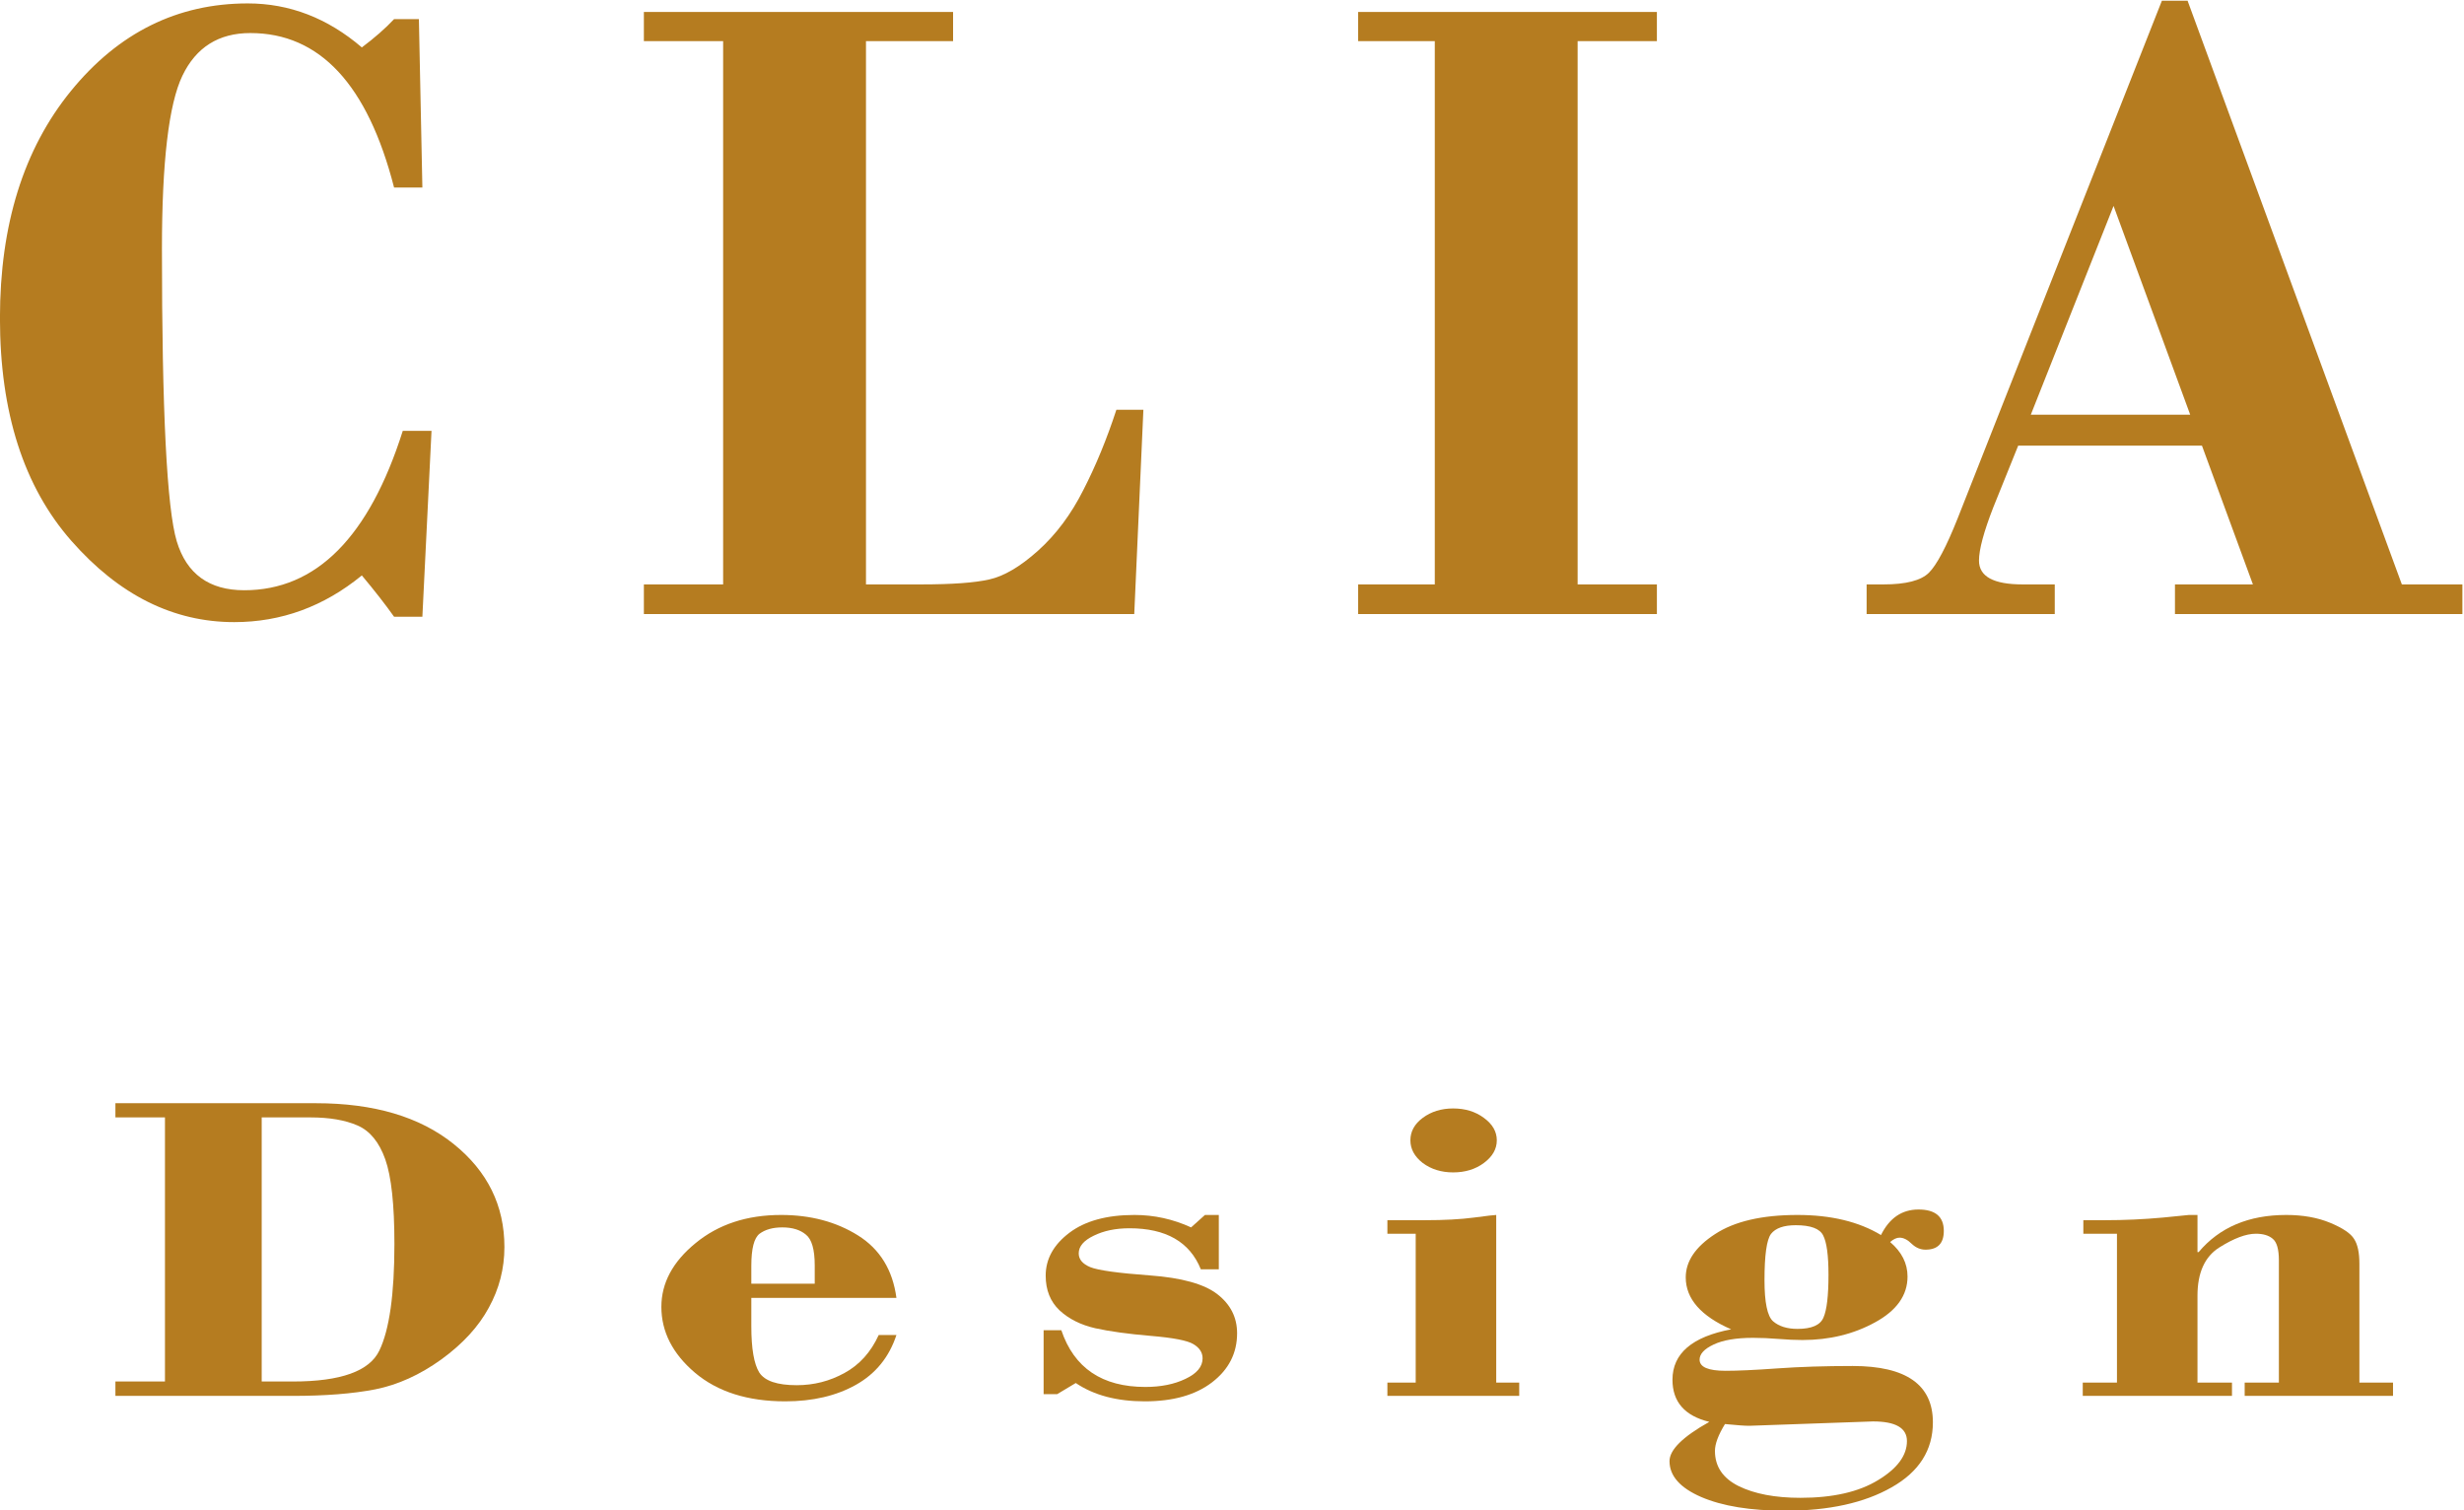
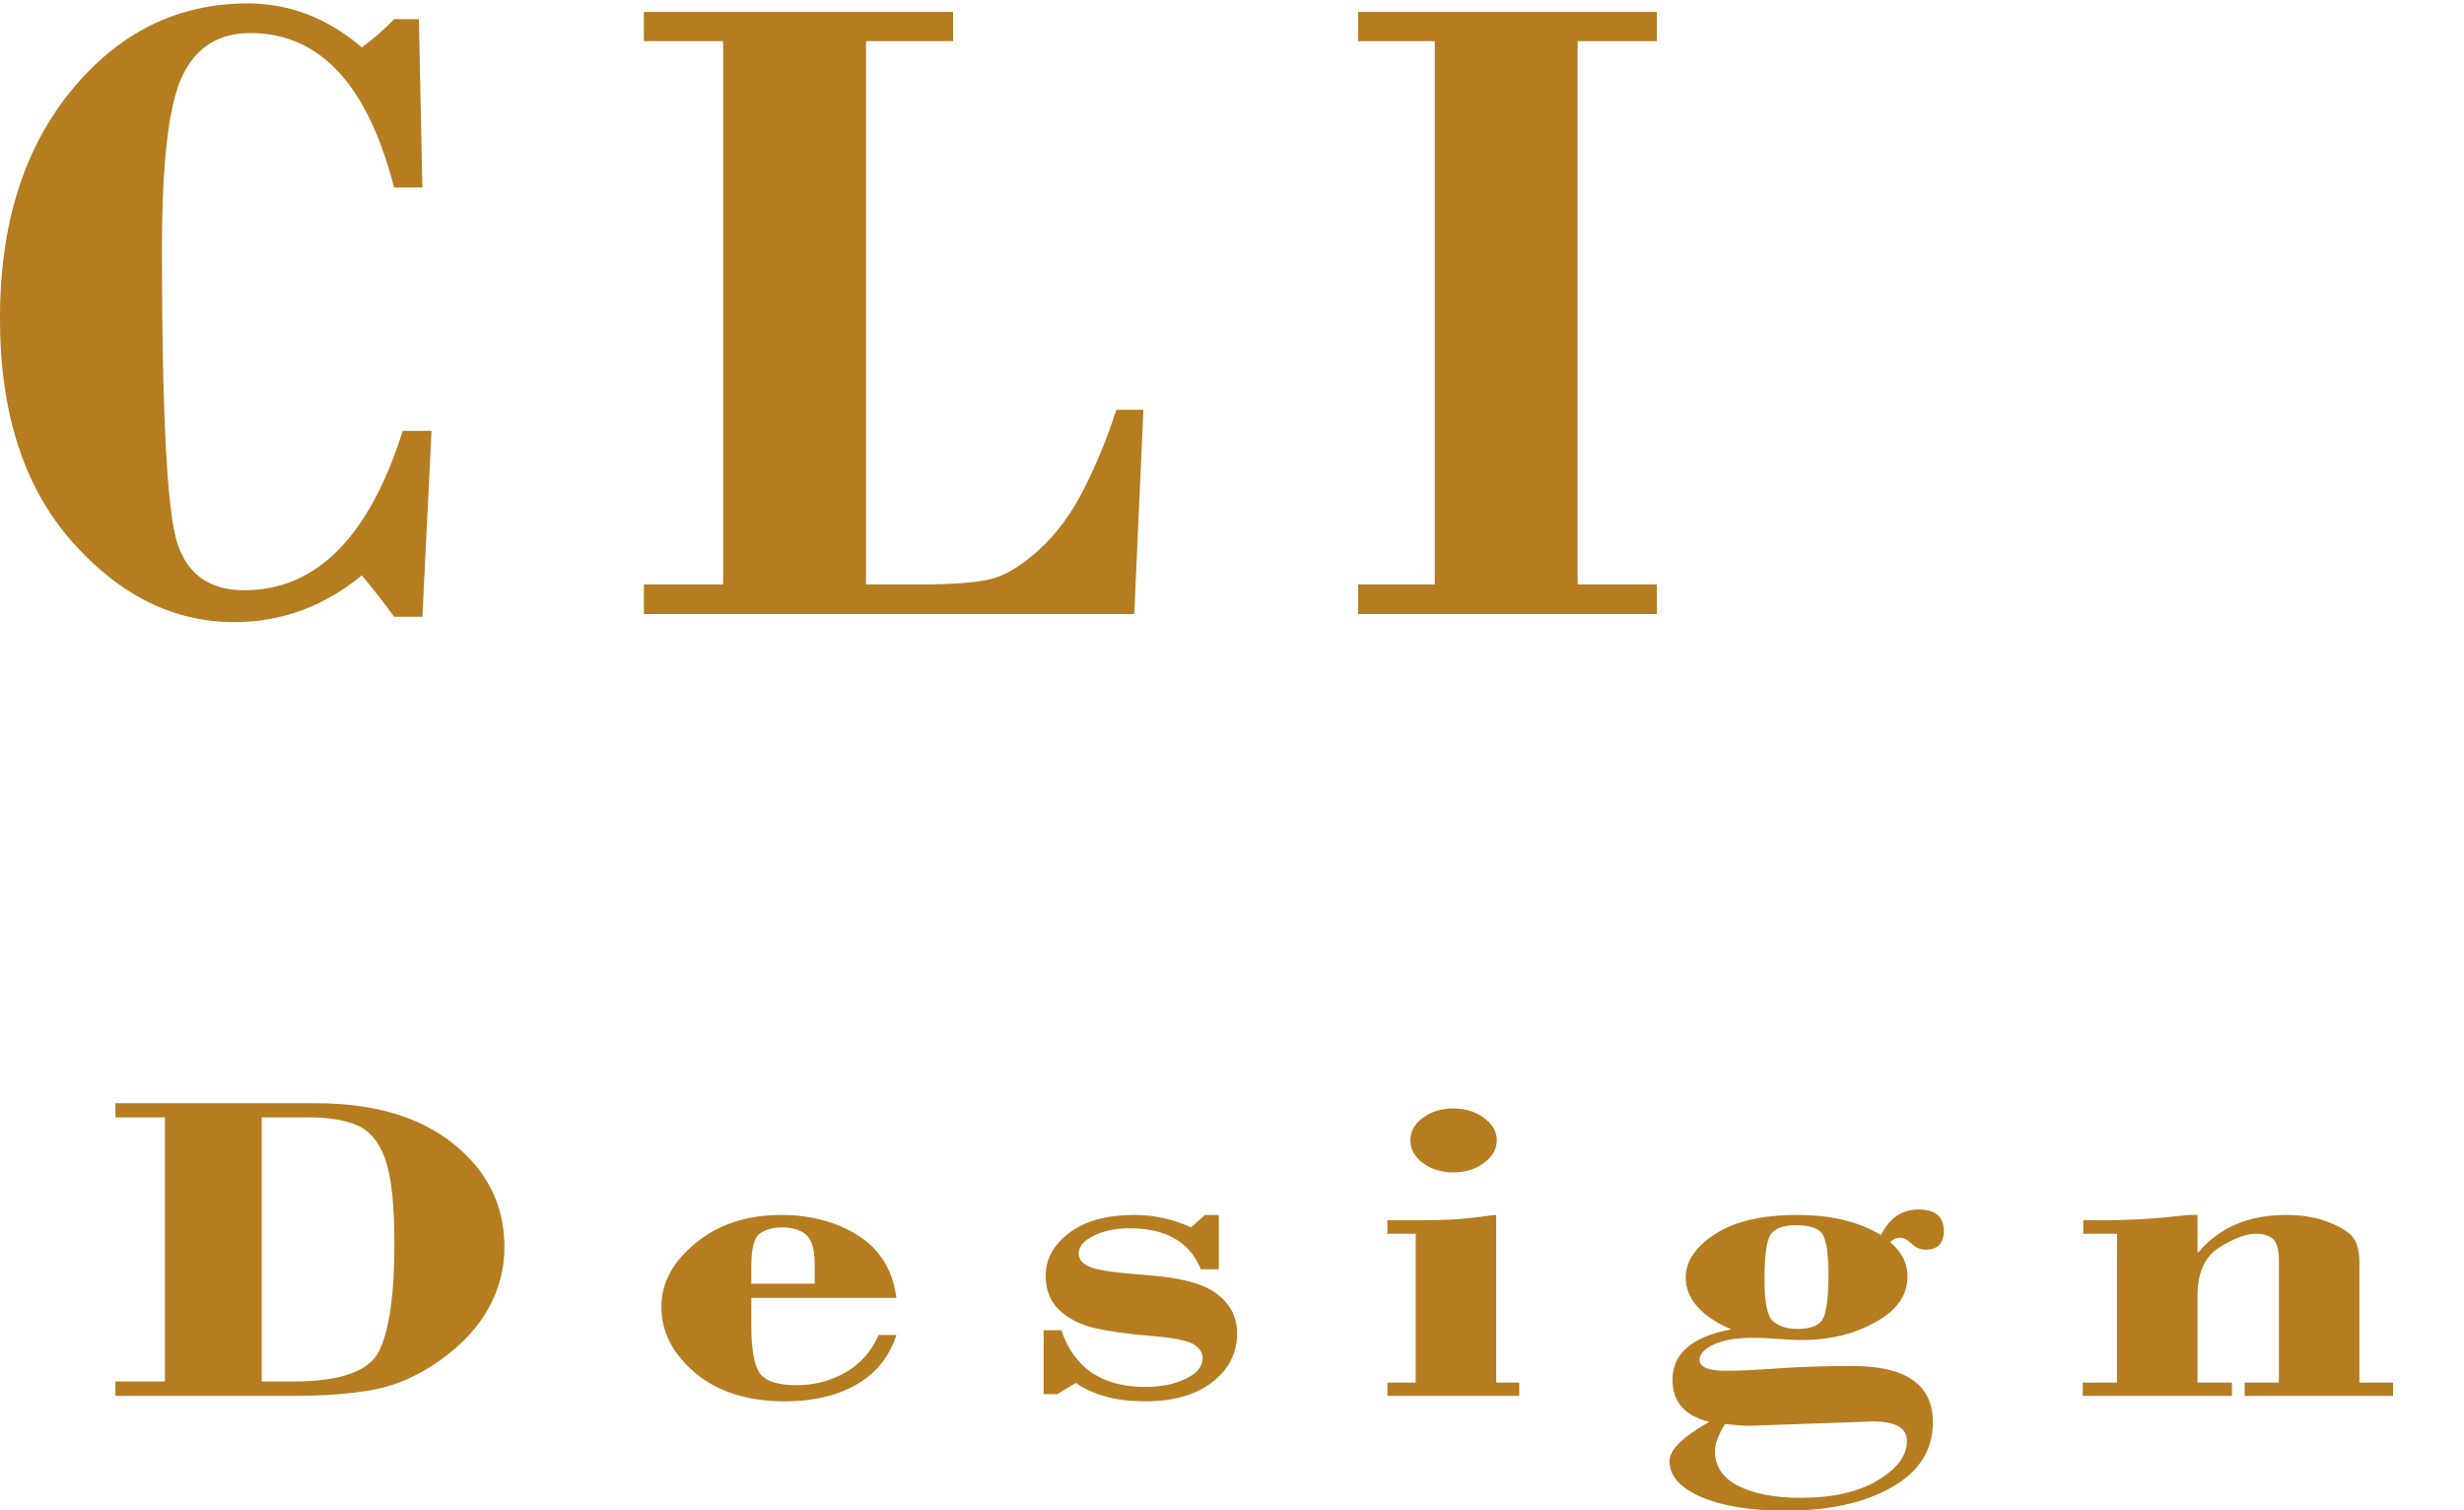
<svg xmlns="http://www.w3.org/2000/svg" xmlns:ns1="http://sodipodi.sourceforge.net/DTD/sodipodi-0.dtd" xmlns:ns2="http://www.inkscape.org/namespaces/inkscape" id="svg148" width="659.762" height="404.41" viewBox="0 0 659.762 404.41" ns1:docname="Logo_Final_Clia_junio_2023.ai" ns2:export-filename="logo.svg" ns2:export-xdpi="96" ns2:export-ydpi="96">
  <defs id="defs152" />
  <g id="g154" ns2:groupmode="layer" ns2:label="Logo_Final_Clia_junio_2023" transform="matrix(1.333,0,0,-1.333,-45.204,775.614)">
    <g aria-label="CLIA" transform="matrix(0.97,0,0,-1,27.952,458.519)" id="text322" style="font-weight:bold;font-size:184.697px;font-family:'Bodoni MT';-inkscape-font-specification:BodoniMT-Bold;fill:#b57c20">
      <path d="m 92.89,-119.494 0.721,33.819 h -5.862 q -8.207,-31.023 -29.761,-31.023 -9.83,0 -14.069,8.567 -4.239,8.567 -4.239,34.811 0,48.79 3.066,58.71 3.066,9.83 13.979,9.83 22.366,0 32.827,-32.015 h 5.952 L 93.611,0.541 H 87.749 Q 85.044,-3.156 81.075,-7.756 69.261,1.623 54.652,1.623 q -18.939,0 -33.729,-16.323 -14.79,-16.323 -14.79,-44.731 0,-28.137 14.7,-45.633 14.79,-17.586 36.615,-17.586 12.987,0 23.628,8.838 3.968,-2.886 6.674,-5.682 z" id="path635" />
      <path d="M 241.028,0 H 139.48 v -5.952 h 16.413 V -115.075 h -16.413 v -5.862 h 64.031 v 5.862 H 185.474 V -5.952 h 11.453 q 9.56,0 14.069,-0.992 4.599,-0.992 10.101,-5.772 5.591,-4.87 9.379,-12.175 3.878,-7.305 6.854,-16.143 h 5.591 z" id="path637" />
      <path d="M 332.845,-115.075 V -5.952 h 16.414 V 0 h -61.866 v -5.952 h 15.872 V -115.075 h -15.872 v -5.862 h 61.866 v 5.862 z" id="path639" />
-       <path d="m 462.133,-33.819 h -38.058 l -5.14,12.355 q -2.976,7.395 -2.976,10.732 0,4.78 9.018,4.78 h 6.674 V 0 h -38.96 v -5.952 h 3.517 q 6.944,0 9.379,-2.345 2.435,-2.345 5.952,-10.912 l 42.296,-103.982 h 5.321 l 44.371,117.239 h 12.536 V 0 h -59.522 v -5.952 h 16.143 z m -35.442,-6.223 h 33.007 l -15.872,-41.936 z" id="path641" />
    </g>
    <g aria-label="Design" transform="matrix(1,0,0,-0.74,54.784,301.473)" id="text326" style="font-weight:bold;font-size:121.329px;font-family:'Bodoni MT';-inkscape-font-specification:BodoniMT-Bold;fill:#b57c20">
      <path d="M 12.263,-3.91 V -75.594 H 2.31 V -79.444 H 42.595 q 17.477,0 27.666,11.078 10.19,11.078 10.19,27.963 0,8.768 -3.14,16.469 -3.081,7.702 -9.538,14.041 -6.457,6.28 -13.27,8.116 Q 47.75,0 37.856,0 H 2.31 V -3.91 Z M 31.695,-75.594 v 71.684 h 6.28 q 14.396,0 17.358,-8.412 3.021,-8.472 3.021,-28.91 0,-15.996 -1.837,-22.986 -1.837,-6.991 -5.569,-9.183 -3.732,-2.192 -9.479,-2.192 z" id="path644" />
      <path d="m 159.192,-26.6 h -29.147 v 7.702 q 0,9.064 1.6,12.559 1.659,3.436 7.524,3.436 5.154,0 9.597,-3.318 4.502,-3.318 6.872,-10.308 h 3.555 q -2.192,9.005 -8.116,13.507 -5.924,4.502 -14.218,4.502 -11.315,0 -18.128,-7.761 -6.754,-7.761 -6.754,-17.891 0,-9.716 6.872,-17.299 6.872,-7.642 17.18,-7.642 8.886,0 15.462,5.569 6.576,5.569 7.702,16.943 z m -29.147,-3.851 h 12.737 v -4.976 q 0,-6.457 -1.777,-8.353 -1.718,-1.955 -4.739,-1.955 -2.844,0 -4.562,1.718 -1.659,1.718 -1.659,8.709 z" id="path646" />
      <path d="m 223.95,-49.112 v 14.751 h -3.614 q -3.318,-11.138 -14.337,-11.138 -4.147,0 -7.168,2.014 -3.021,1.955 -3.021,4.799 0,2.429 2.31,3.732 2.37,1.303 11.967,2.251 9.597,0.948 13.567,5.095 3.969,4.147 3.969,10.604 0,8.116 -5.036,13.33 -4.976,5.154 -13.507,5.154 -8.412,0 -13.863,-4.976 l -3.732,3.021 h -2.725 V -17.832 h 3.555 q 3.851,15.403 16.884,15.403 4.68,0 8.057,-2.192 3.436,-2.192 3.436,-5.569 0,-2.37 -1.837,-3.851 -1.777,-1.481 -8.59,-2.251 -6.754,-0.77 -11.138,-2.073 -4.384,-1.363 -7.168,-4.858 -2.784,-3.555 -2.784,-9.42 0,-6.754 4.739,-11.612 4.739,-4.858 13.093,-4.858 5.924,0 11.375,3.377 l 2.784,-3.377 z" id="path648" />
      <path d="m 262.434,-69.373 q 0,-3.614 2.488,-6.102 2.547,-2.547 6.102,-2.547 3.614,0 6.161,2.547 2.607,2.547 2.607,6.102 0,3.555 -2.607,6.161 -2.547,2.547 -6.161,2.547 -3.555,0 -6.102,-2.547 -2.488,-2.607 -2.488,-6.161 z m 17.24,20.261 v 45.498 h 4.621 V 0 h -26.481 v -3.614 h 5.687 V -44.017 h -5.687 v -3.673 h 7.524 q 5.865,0 9.834,-0.711 3.969,-0.711 4.502,-0.711 z" id="path650" />
      <path d="m 358.799,-41.766 q 3.495,4.029 3.495,9.36 0,7.642 -6.517,12.441 -6.457,4.799 -14.574,4.799 -2.192,0 -4.858,-0.296 -2.666,-0.296 -5.095,-0.296 -5.095,0 -7.939,1.837 -2.784,1.777 -2.784,4.088 0,3.021 5.213,3.021 3.673,0 10.427,-0.652 6.754,-0.652 15.107,-0.652 16.114,0 16.114,15.285 0,11.315 -8.294,17.654 -8.235,6.339 -21.327,6.339 -10.545,0 -16.943,-3.732 -6.339,-3.732 -6.339,-9.716 0,-4.621 7.998,-10.664 -7.405,-2.429 -7.405,-11.434 0,-10.664 11.789,-13.685 -9.123,-5.391 -9.123,-14.1 0,-6.576 5.865,-11.73 5.865,-5.213 16.588,-5.213 10.071,0 16.766,5.45 2.547,-6.931 7.524,-6.931 5.095,0 5.095,5.806 0,5.095 -3.673,5.095 -1.54,0 -2.784,-1.6 -1.244,-1.659 -2.429,-1.659 -0.889,0 -1.896,1.185 z m -18.602,23.579 q 4.265,0 5.213,-3.081 1.007,-3.081 1.007,-11.612 0,-7.879 -1.066,-10.664 -1.007,-2.784 -5.51,-2.784 -3.614,0 -4.976,2.37 -1.303,2.37 -1.303,12.559 0,9.064 1.718,11.138 1.777,2.073 4.917,2.073 z M 325.623,7.642 q -2.014,4.443 -2.014,7.287 0,6.339 4.739,9.538 4.799,3.199 12.441,3.199 9.775,0 15.581,-4.799 5.806,-4.739 5.806,-10.604 0,-5.332 -6.813,-5.332 L 330.481,8.116 q -1.303,0 -4.858,-0.474 z" id="path652" />
      <path d="m 420.537,-49.112 v 10.071 h 0.237 q 6.28,-10.071 17.595,-10.071 5.036,0 8.827,2.133 3.792,2.133 4.799,4.384 1.066,2.192 1.066,6.694 v 32.287 h 6.754 V 0 h -29.799 v -3.614 h 6.872 V -36.79 q 0,-4.502 -1.244,-5.865 -1.185,-1.363 -3.377,-1.363 -2.962,0 -7.346,3.732 -4.384,3.732 -4.384,13.093 v 23.579 h 6.931 V 0 h -29.977 v -3.614 h 6.872 V -44.017 h -6.754 v -3.673 h 4.325 q 5.865,0 11.612,-0.711 l 5.273,-0.711 z" id="path654" />
    </g>
  </g>
</svg>